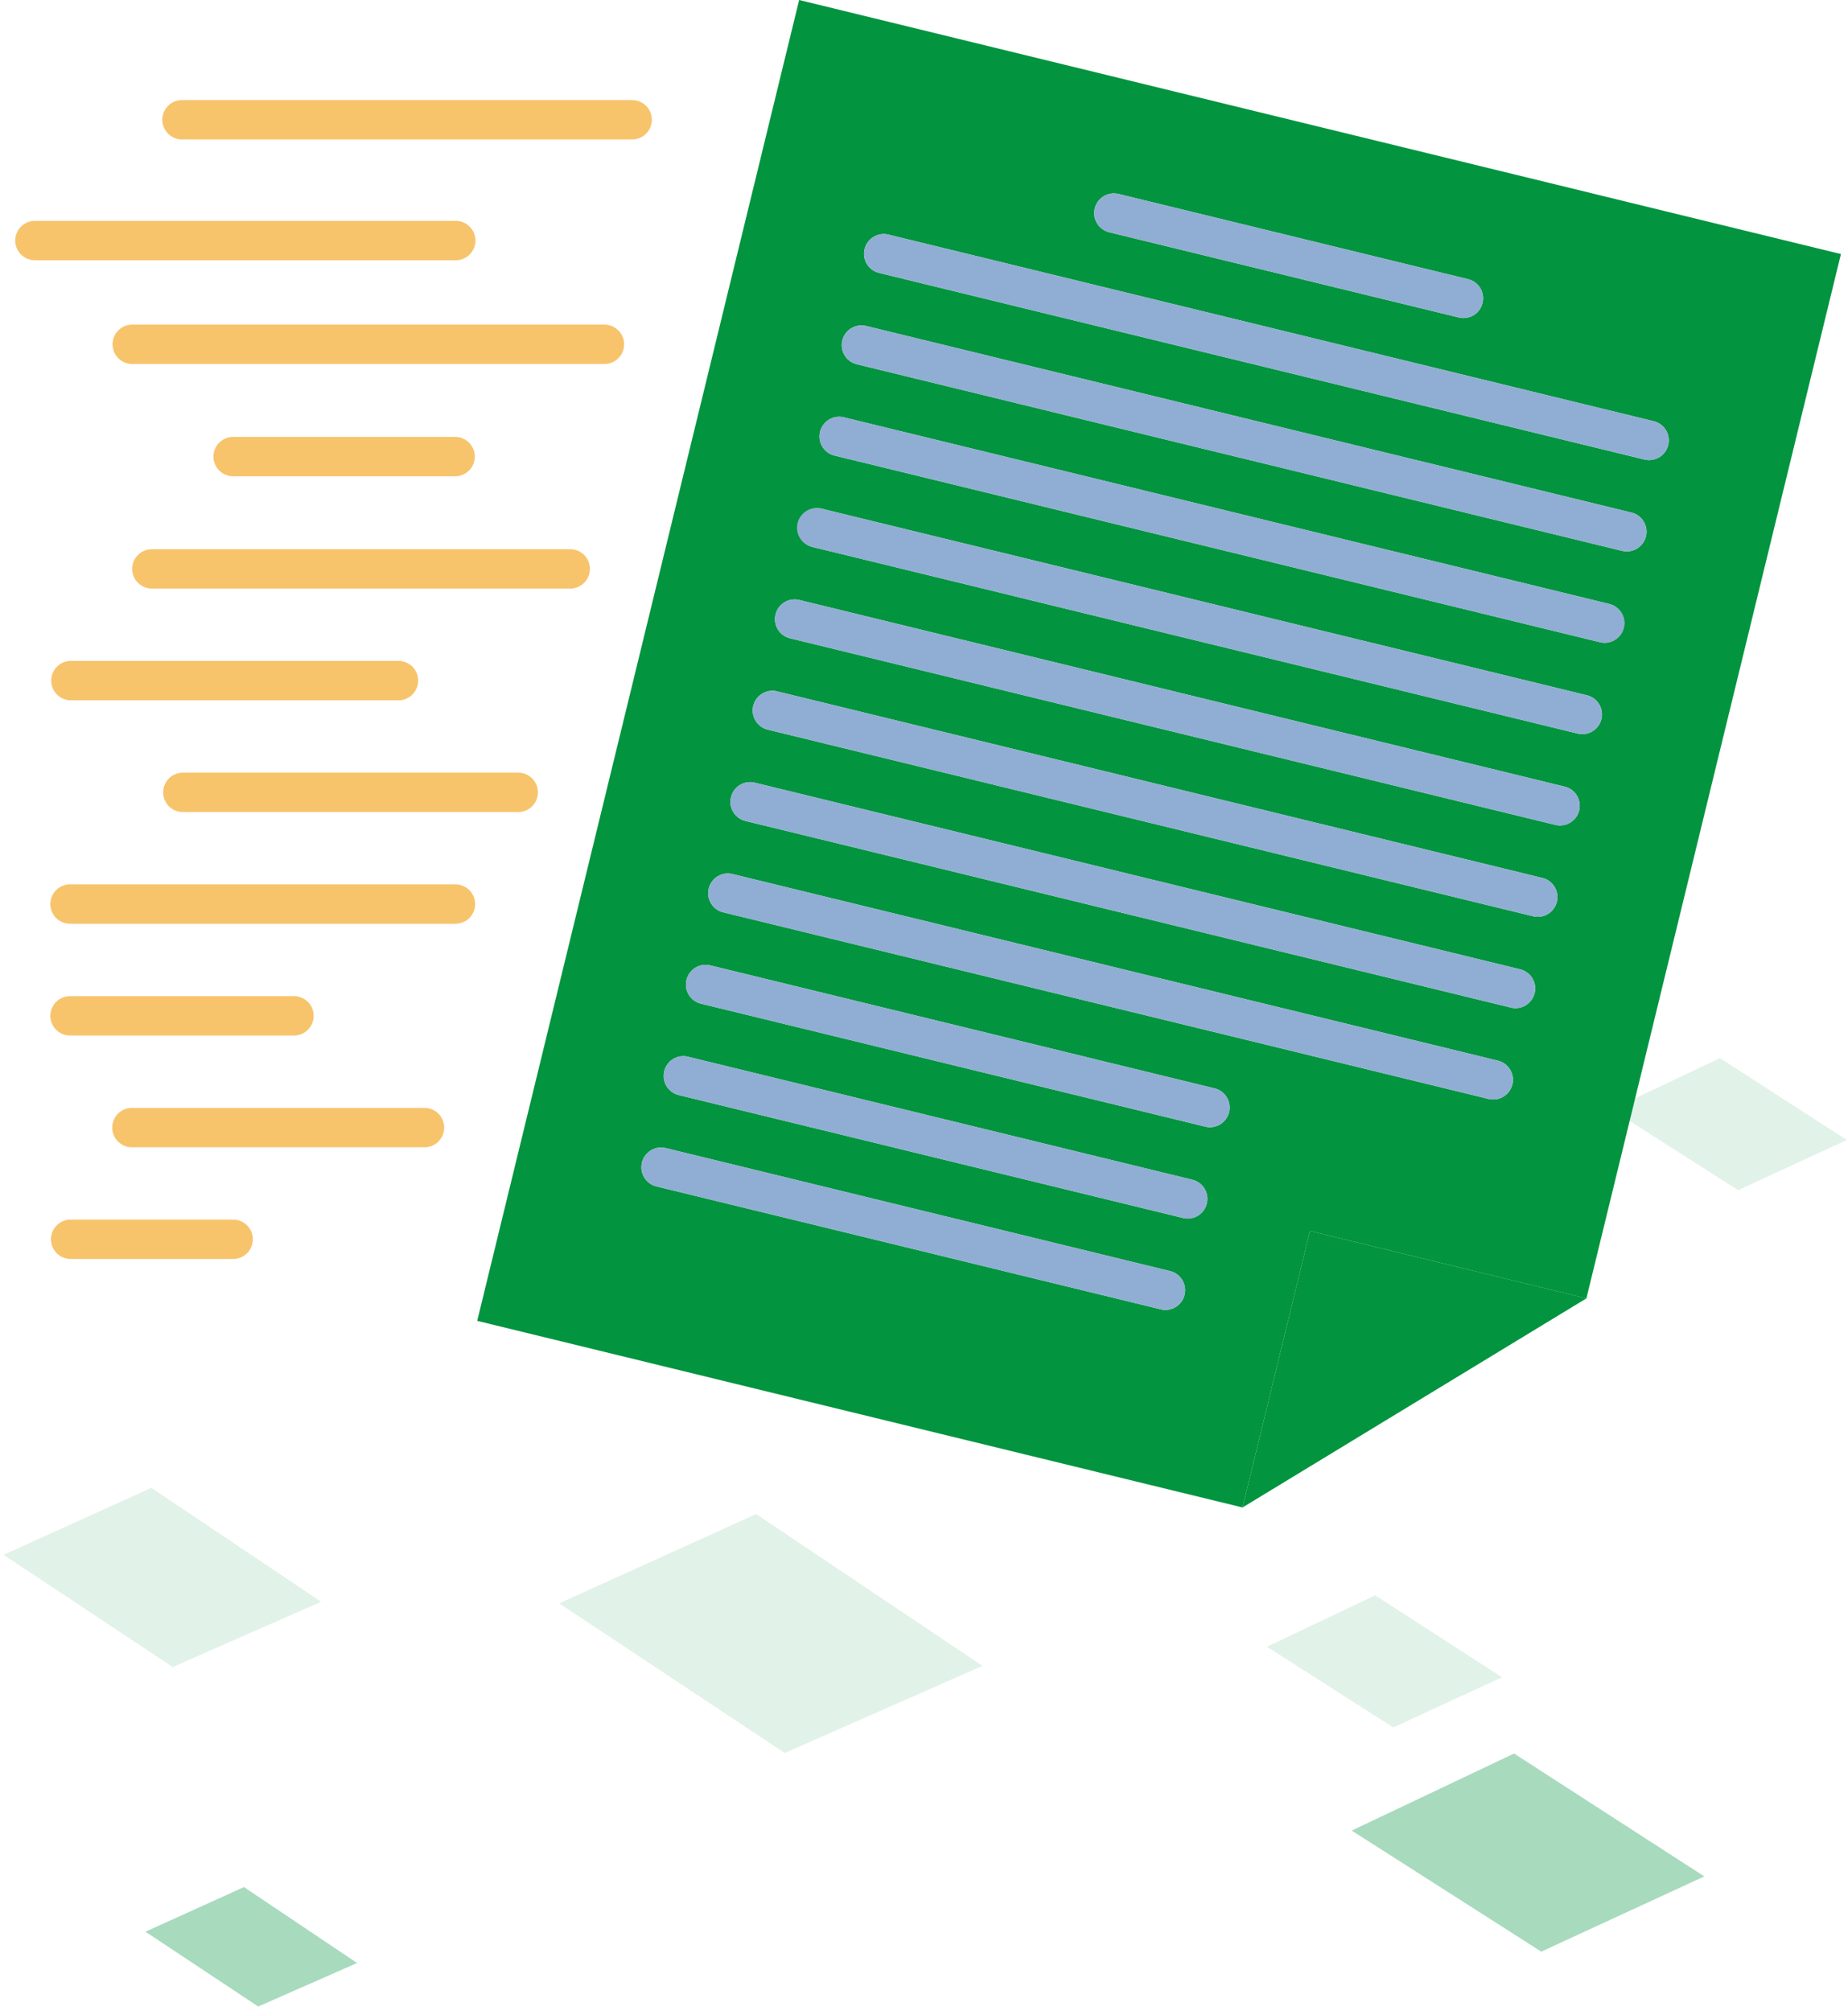
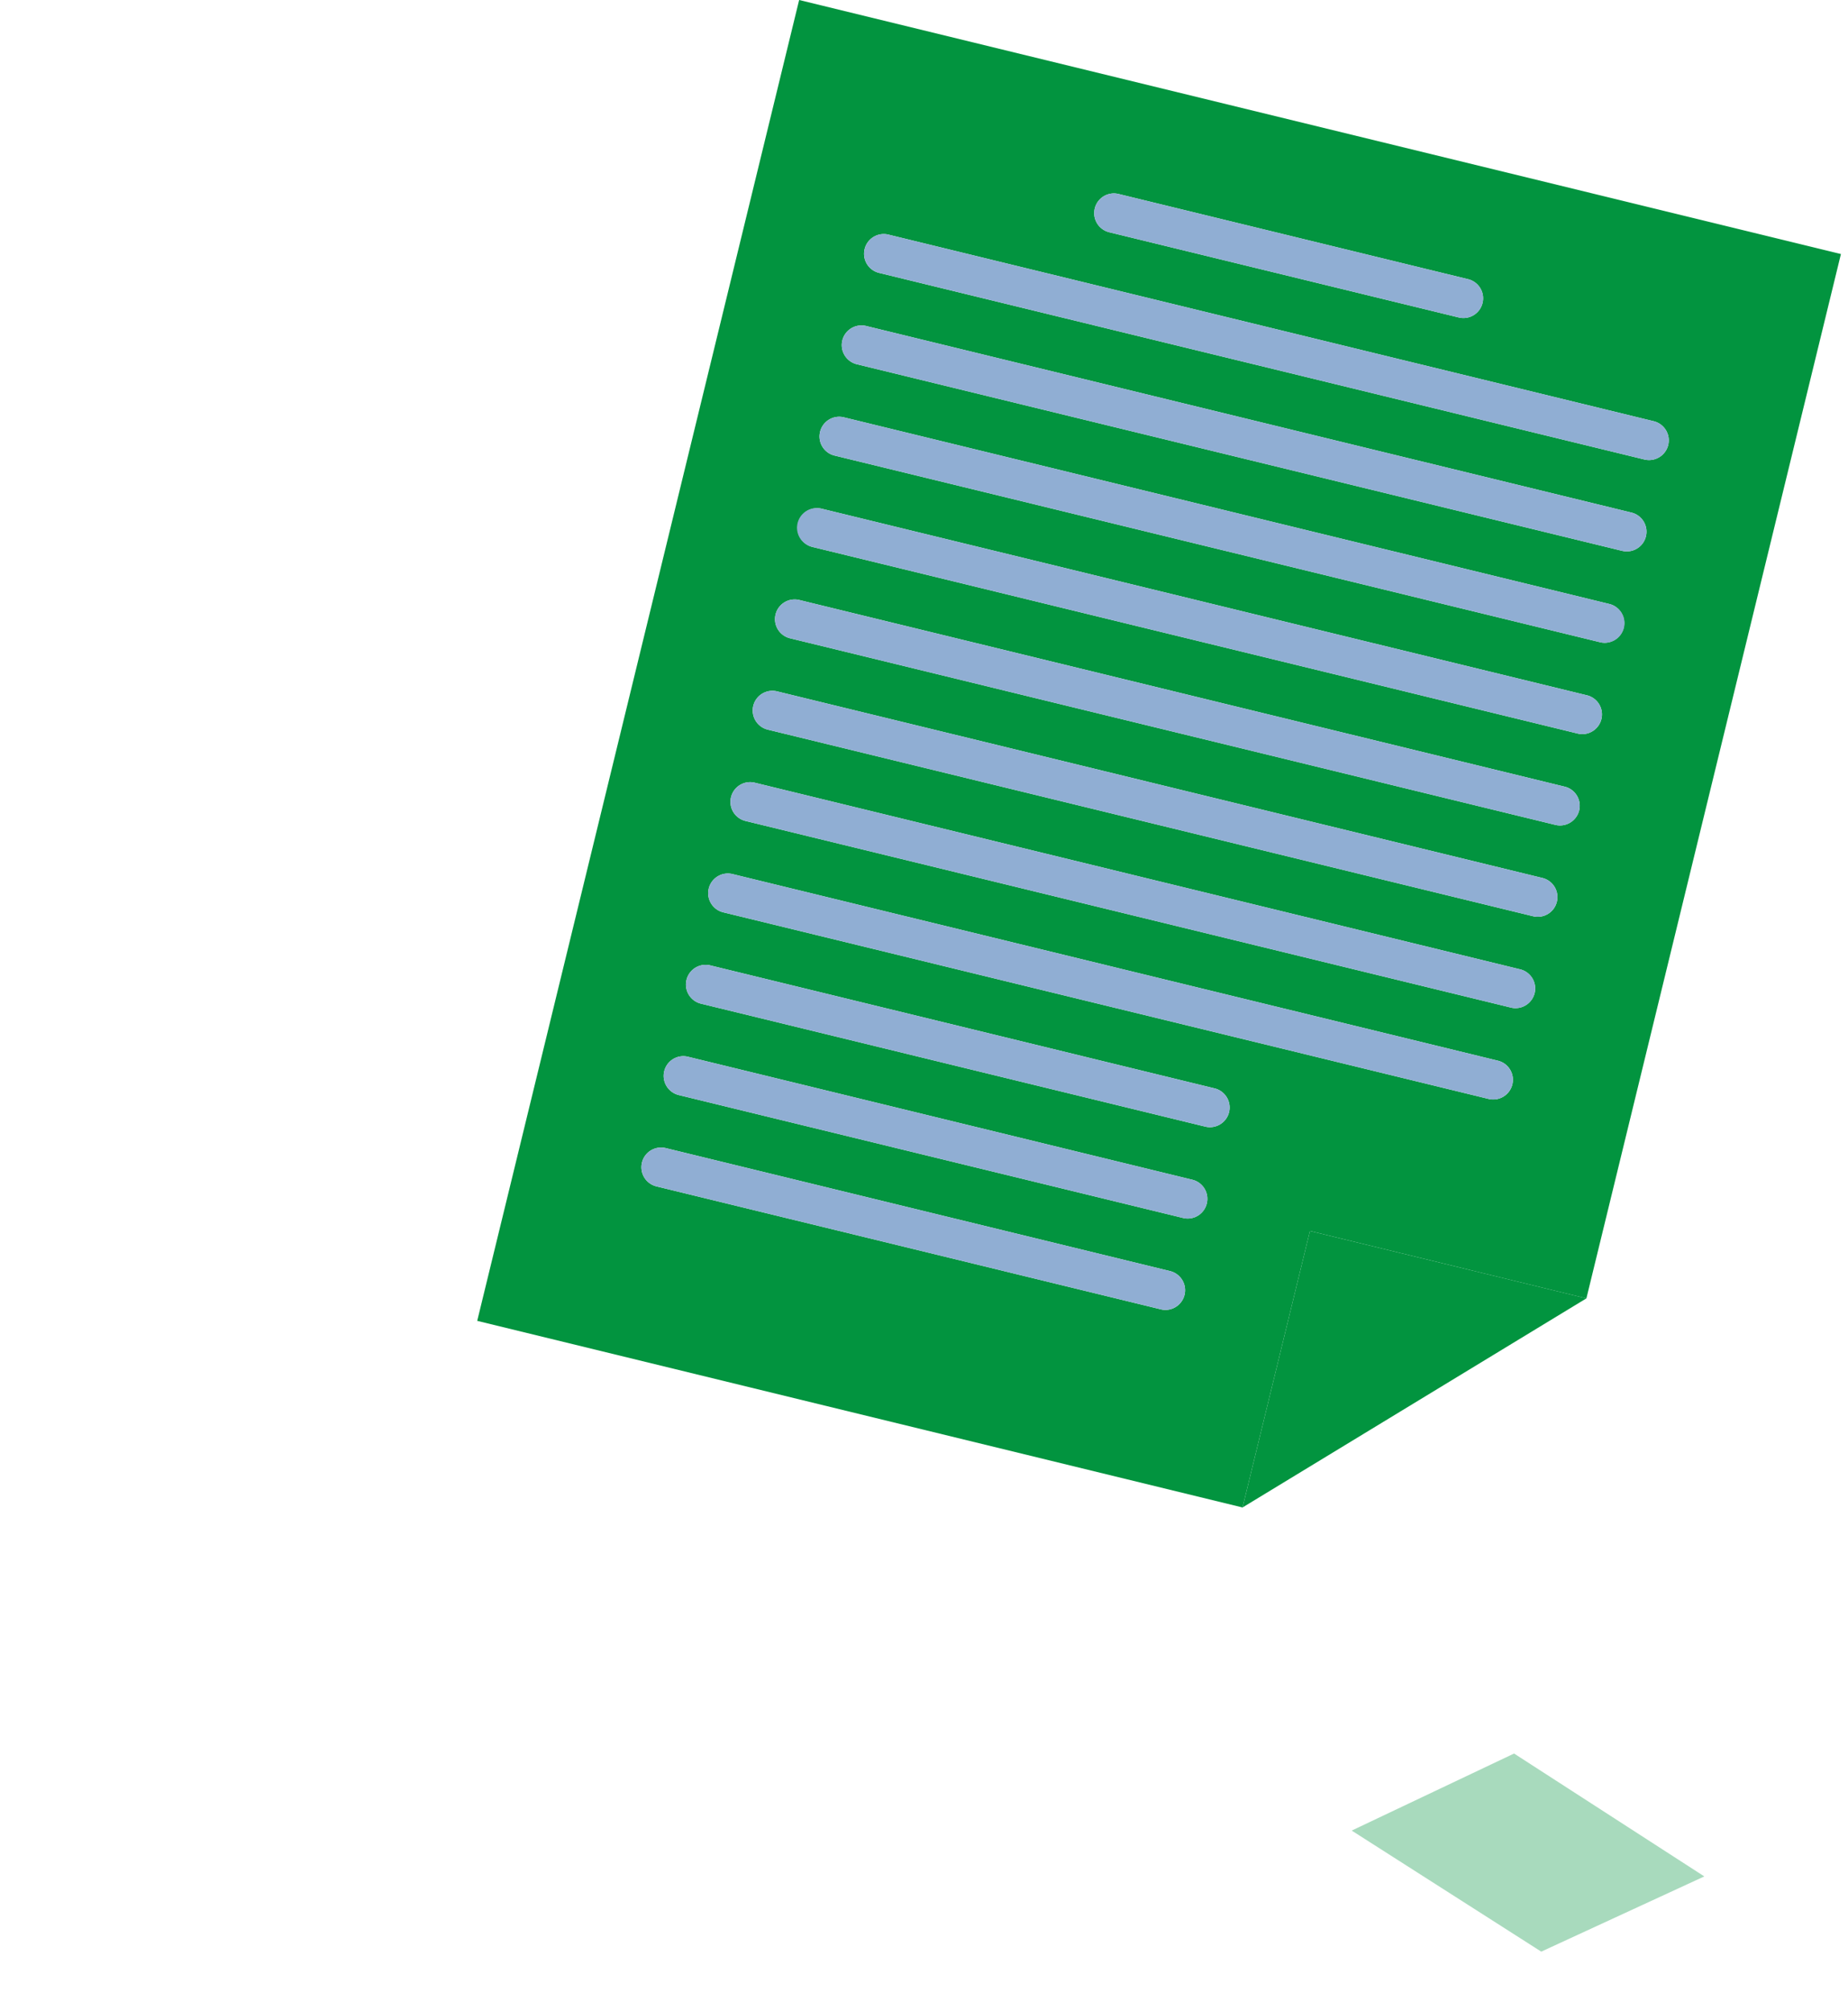
<svg xmlns="http://www.w3.org/2000/svg" width="364" height="396">
  <g fill="none" fill-rule="evenodd">
    <g fill="#02943F">
-       <path fill-opacity=".12" d="M110.151 315.753l38.793-17.582 44.571 29.9-38.948 17.147zM.716 306.197L29.81 293.01l33.428 22.425-29.211 12.86z" />
-       <path fill-opacity=".34" d="M28.653 380.418l19.397-8.79 22.285 14.949-19.474 8.574z" />
-       <path fill-opacity=".12" d="M317.457 218.49l21.32-10.115 24.98 16.132-21.41 9.876zM249.55 324.292l21.32-10.116 24.98 16.133-21.41 9.876z" />
      <path fill-opacity=".34" d="M266.246 360.501l31.98-15.173 37.47 24.199-32.115 14.814z" />
    </g>
-     <path d="M124.581 19.706a3.878 3.878 0 010 7.755h-88.67a3.878 3.878 0 110-7.755h88.67m-5.529 44.224a3.878 3.878 0 010 7.756H25.987a3.878 3.878 0 010-7.755h93.065m-6.739 44.225c2.14 0 3.876 1.73 3.876 3.879a3.878 3.878 0 01-3.876 3.876H29.919a3.88 3.88 0 01-3.879-3.876 3.876 3.876 0 013.879-3.88h82.394m-10.236 44.011a3.873 3.873 0 013.876 3.876c0 2.14-1.73 3.877-3.876 3.877H35.91a3.878 3.878 0 010-7.753h66.166M89.707 43.496a3.878 3.878 0 110 7.755H6.88A3.88 3.88 0 013 47.376a3.881 3.881 0 013.879-3.879h82.828m0 42.543a3.878 3.878 0 010 7.755H45.985a3.878 3.878 0 110-7.755h43.722m0 88.125a3.878 3.878 0 010 7.756h-75.85a3.878 3.878 0 110-7.755h75.85m-6.096 44.016a3.87 3.87 0 013.88 3.877c0 2.14-1.73 3.878-3.88 3.878H25.987a3.88 3.88 0 01-3.878-3.878 3.874 3.874 0 013.878-3.877h57.624m-5.015-88.024a3.878 3.878 0 010 7.753H13.857a3.878 3.878 0 010-7.753h64.739m-20.628 66.016a3.878 3.878 0 010 7.755h-44.11a3.878 3.878 0 110-7.755h44.11m-11.983 44.007a3.878 3.878 0 010 7.755H13.857a3.878 3.878 0 010-7.755h32.128" fill="#F7C46C" />
    <path fill="#02943F" d="M233.319 255a3.875 3.875 0 00-2.854-4.681l-99.331-24.22a3.87 3.87 0 00-4.685 2.846 3.882 3.882 0 002.847 4.693l99.332 24.21c.31.077.619.116.922.116a3.888 3.888 0 003.769-2.963zm4.381-17.99a3.87 3.87 0 00-2.847-4.683l-99.338-24.218a3.876 3.876 0 00-4.684 2.844 3.888 3.888 0 002.847 4.694l99.338 24.21c.312.076.621.116.924.116a3.87 3.87 0 003.76-2.963zm4.39-17.992a3.88 3.88 0 00-2.855-4.682l-99.33-24.219a3.872 3.872 0 00-4.684 2.854 3.873 3.873 0 002.845 4.684l99.34 24.217a3.881 3.881 0 004.684-2.854zm49.924-159.344a3.878 3.878 0 00-2.845-4.693L220.321 38.2a3.877 3.877 0 00-4.684 2.847 3.88 3.88 0 002.847 4.69l68.848 16.782a3.871 3.871 0 004.682-2.845zm5.872 153.894a3.87 3.87 0 00-2.847-4.685l-150.752-36.75a3.872 3.872 0 00-4.685 2.847 3.878 3.878 0 002.845 4.684l150.755 36.749a3.881 3.881 0 004.684-2.845zm4.388-17.991a3.877 3.877 0 00-2.854-4.685l-150.745-36.75a3.87 3.87 0 00-4.685 2.847 3.87 3.87 0 002.848 4.684l150.745 36.748c.31.08.62.117.922.117a3.887 3.887 0 003.77-2.961zm4.382-17.992a3.876 3.876 0 00-2.845-4.684l-150.755-36.749a3.88 3.88 0 00-4.684 2.845 3.887 3.887 0 002.847 4.691l150.752 36.751a3.875 3.875 0 004.684-2.854zm4.39-17.984a3.872 3.872 0 00-2.854-4.682L157.447 118.16a3.874 3.874 0 00-4.685 2.854c-.511 2.076.768 4.17 2.845 4.682l150.746 36.75a3.888 3.888 0 004.693-2.847zm4.381-17.99a3.872 3.872 0 00-2.847-4.684l-150.752-36.75a3.875 3.875 0 00-1.83 7.53l150.745 36.75c.31.076.621.116.922.116a3.887 3.887 0 003.762-2.961zm4.388-17.99a3.876 3.876 0 00-2.853-4.685l-150.746-36.75a3.875 3.875 0 00-4.684 2.846 3.867 3.867 0 002.847 4.683l150.745 36.75c.31.077.622.117.922.117a3.877 3.877 0 003.77-2.962zm4.382-17.992a3.876 3.876 0 00-2.845-4.684l-150.754-36.75a3.884 3.884 0 00-4.685 2.846 3.886 3.886 0 002.854 4.691l150.745 36.75c.312.069.622.108.925.108a3.875 3.875 0 003.76-2.96zm4.39-17.991a3.882 3.882 0 00-2.854-4.684L174.988 46.203a3.88 3.88 0 00-4.685 2.854 3.873 3.873 0 002.845 4.684l150.746 36.75c.312.078.621.108.924.108a3.885 3.885 0 003.77-2.961zm34.02-37.611l-50.134 205.665-54.455-13.276-13.276 54.454-150.745-36.75L157.407 0l205.2 50.027z" />
    <path fill="#02943f" d="M312.473 255.692l-67.73 41.178 13.275-54.454 54.455 13.276" />
    <path d="M325.733 82.954a3.882 3.882 0 012.854 4.684 3.885 3.885 0 01-3.769 2.961c-.303 0-.612-.03-.924-.107L173.148 53.74a3.873 3.873 0 01-2.845-4.684 3.88 3.88 0 014.685-2.854l150.745 36.75m-4.381 17.993a3.876 3.876 0 012.845 4.684 3.875 3.875 0 01-3.76 2.961c-.303 0-.613-.039-.925-.107l-150.745-36.75a3.886 3.886 0 01-2.854-4.692 3.884 3.884 0 014.685-2.847l150.754 36.75m-4.39 17.992a3.876 3.876 0 11-1.838 7.53L164.38 89.714a3.867 3.867 0 01-2.847-4.683 3.875 3.875 0 014.684-2.847l150.746 36.751m-4.383 17.992a3.872 3.872 0 012.847 4.685 3.887 3.887 0 01-3.762 2.96c-.3 0-.613-.039-.922-.115l-150.746-36.751a3.875 3.875 0 111.831-7.53l150.752 36.751m-4.388 17.992a3.872 3.872 0 012.854 4.682 3.888 3.888 0 01-4.693 2.847l-150.746-36.75c-2.077-.512-3.356-2.607-2.845-4.683a3.874 3.874 0 014.685-2.854l150.745 36.758m-4.382 17.982a3.876 3.876 0 012.846 4.684 3.875 3.875 0 01-3.76 2.962 3.84 3.84 0 01-.925-.108l-150.752-36.75a3.887 3.887 0 01-2.847-4.692 3.88 3.88 0 014.684-2.845l150.755 36.749m-4.391 17.991a3.877 3.877 0 01-.915 7.646 3.73 3.73 0 01-.922-.117l-150.745-36.748a3.87 3.87 0 01-2.848-4.684 3.87 3.87 0 014.685-2.848l150.745 36.751m-4.381 17.991a3.87 3.87 0 012.847 4.685 3.881 3.881 0 01-4.684 2.845l-150.755-36.749a3.878 3.878 0 01-2.845-4.684 3.872 3.872 0 014.685-2.847l150.752 36.75M289.17 54.981a3.878 3.878 0 012.844 4.693 3.871 3.871 0 01-4.682 2.845l-68.848-16.781a3.88 3.88 0 01-2.847-4.691 3.877 3.877 0 014.684-2.847l68.849 16.78m-49.935 159.356a3.88 3.88 0 012.855 4.682 3.881 3.881 0 01-4.684 2.854l-99.34-24.217a3.873 3.873 0 01-2.845-4.684 3.872 3.872 0 014.684-2.854l99.33 24.22m-4.382 17.99a3.87 3.87 0 012.847 4.683 3.87 3.87 0 01-3.76 2.963c-.303 0-.612-.04-.924-.116l-99.338-24.21a3.888 3.888 0 01-2.847-4.694 3.876 3.876 0 014.684-2.844l99.338 24.218m-4.388 17.992A3.875 3.875 0 01233.32 255a3.888 3.888 0 01-3.77 2.963c-.302 0-.612-.04-.921-.116l-99.332-24.21a3.882 3.882 0 01-2.847-4.693 3.87 3.87 0 014.685-2.845l99.331 24.219" fill="#90AED3" />
  </g>
</svg>